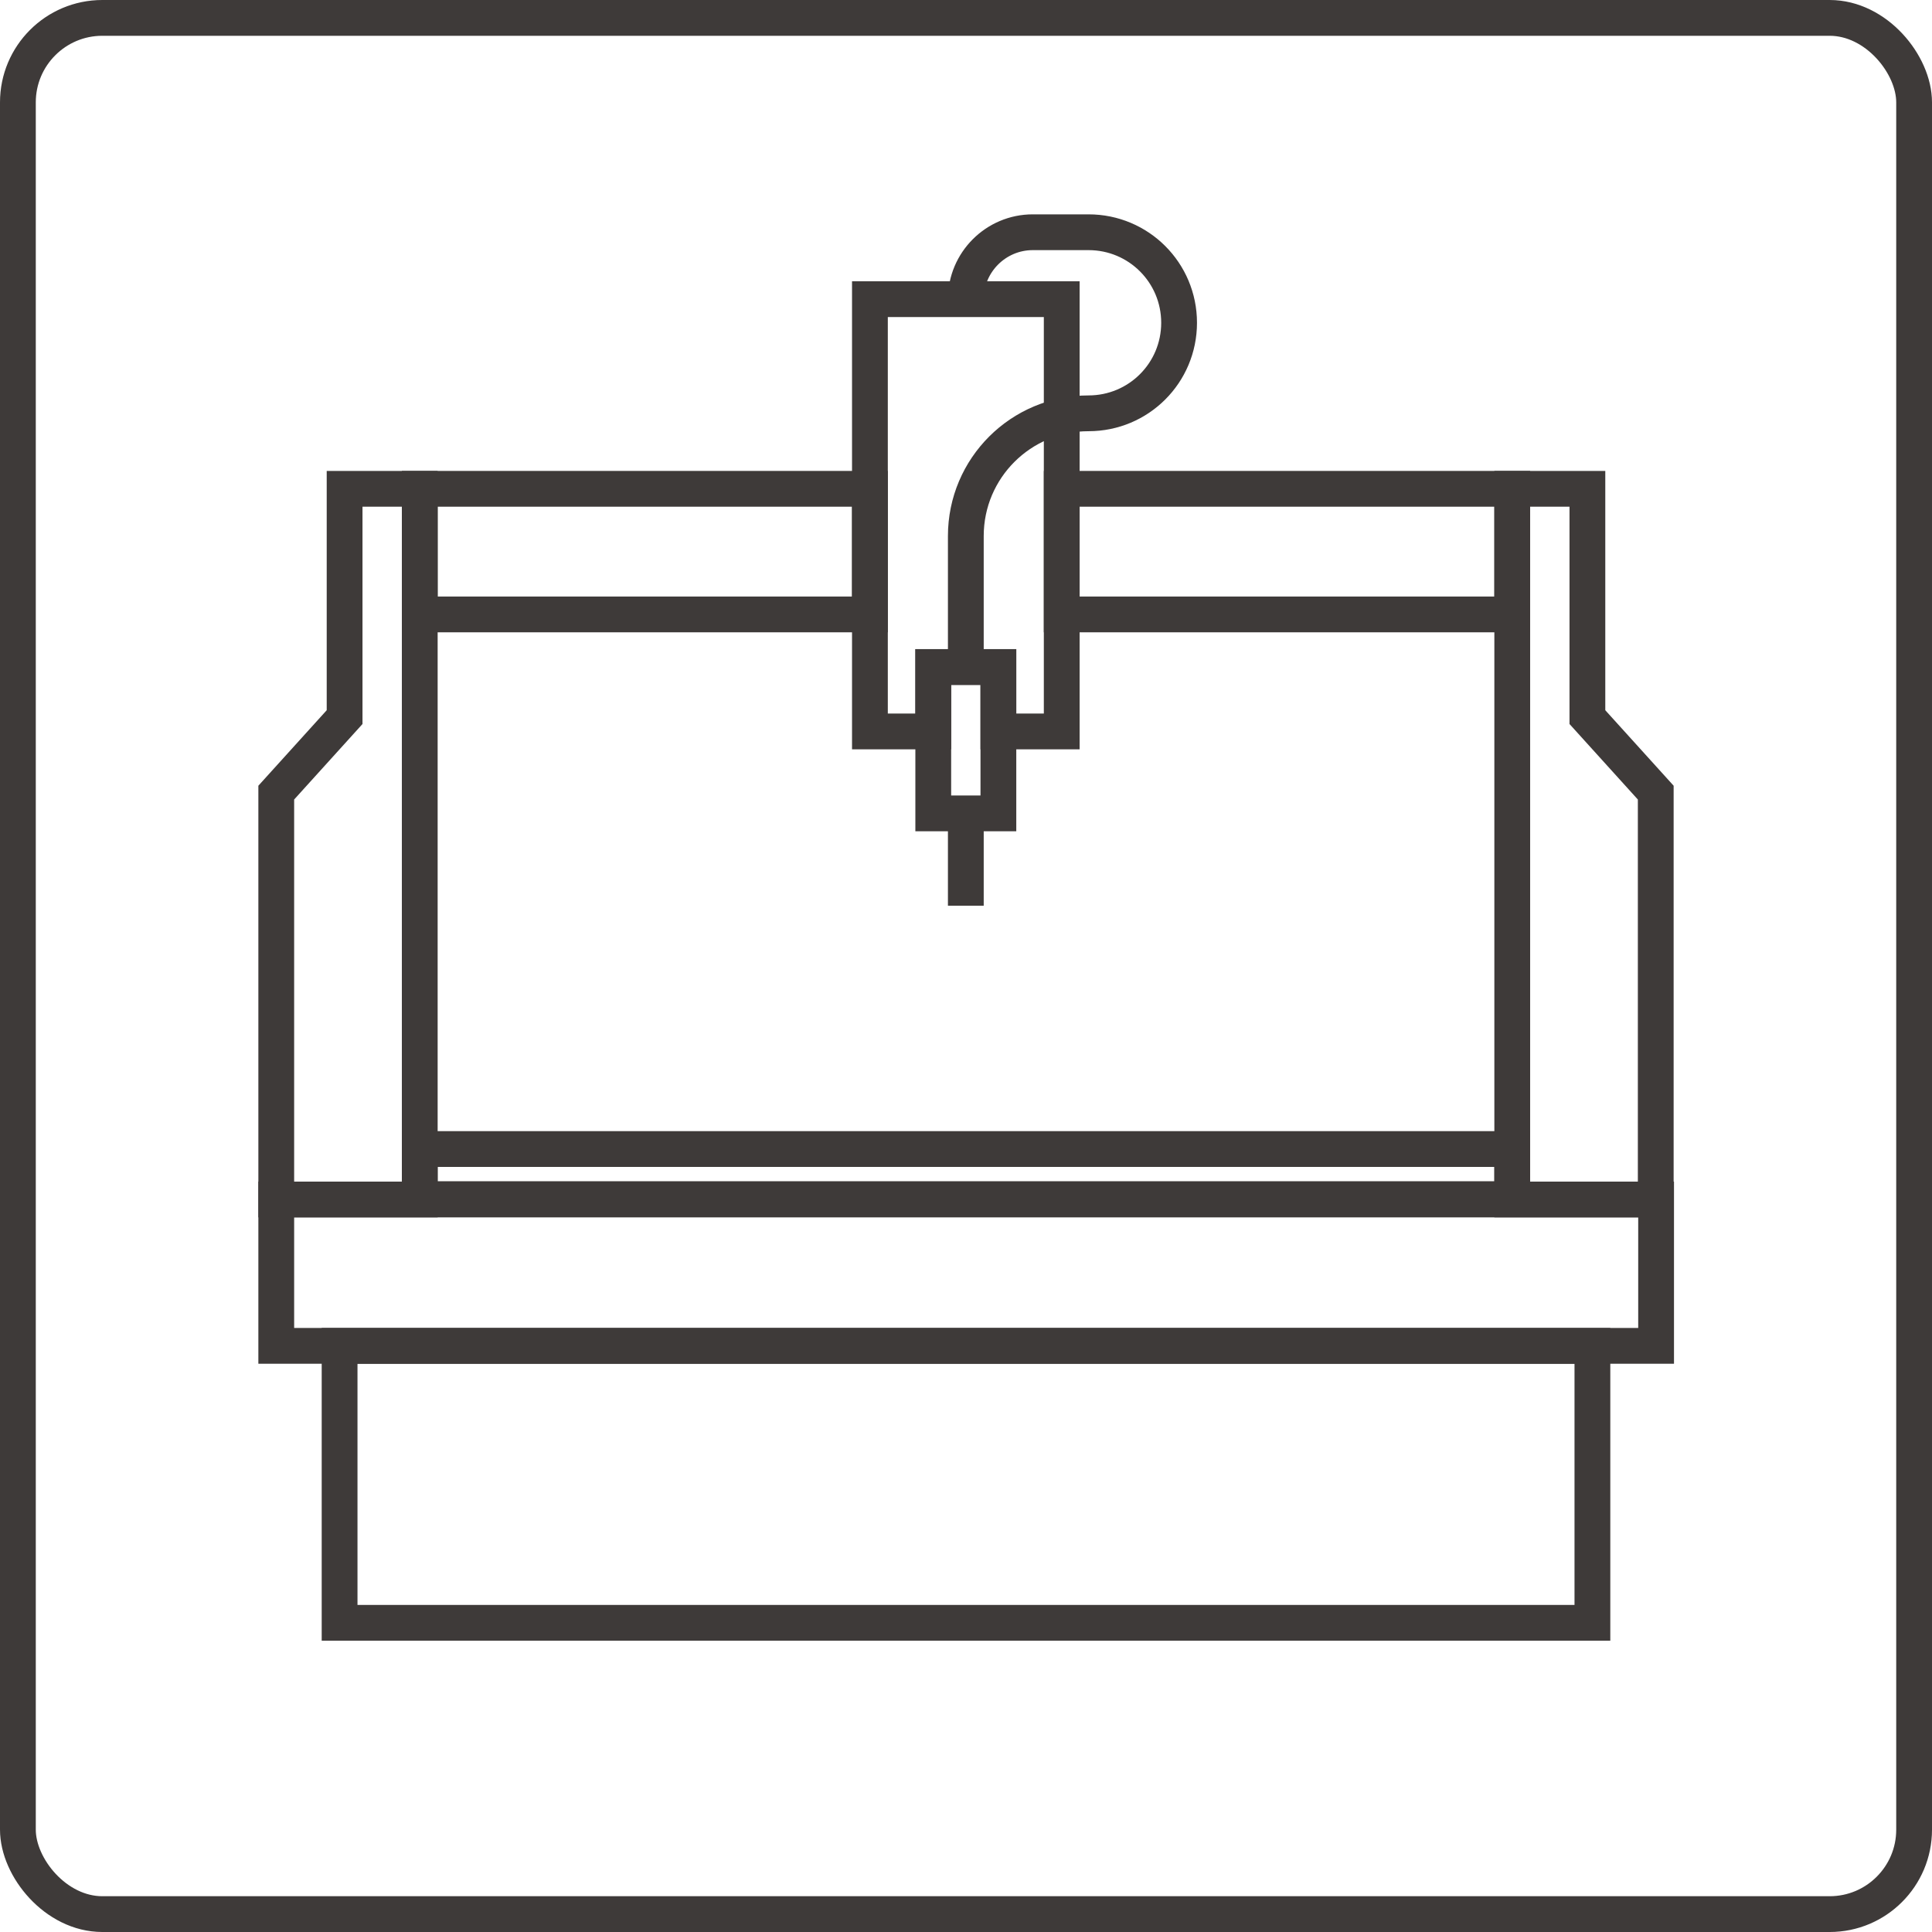
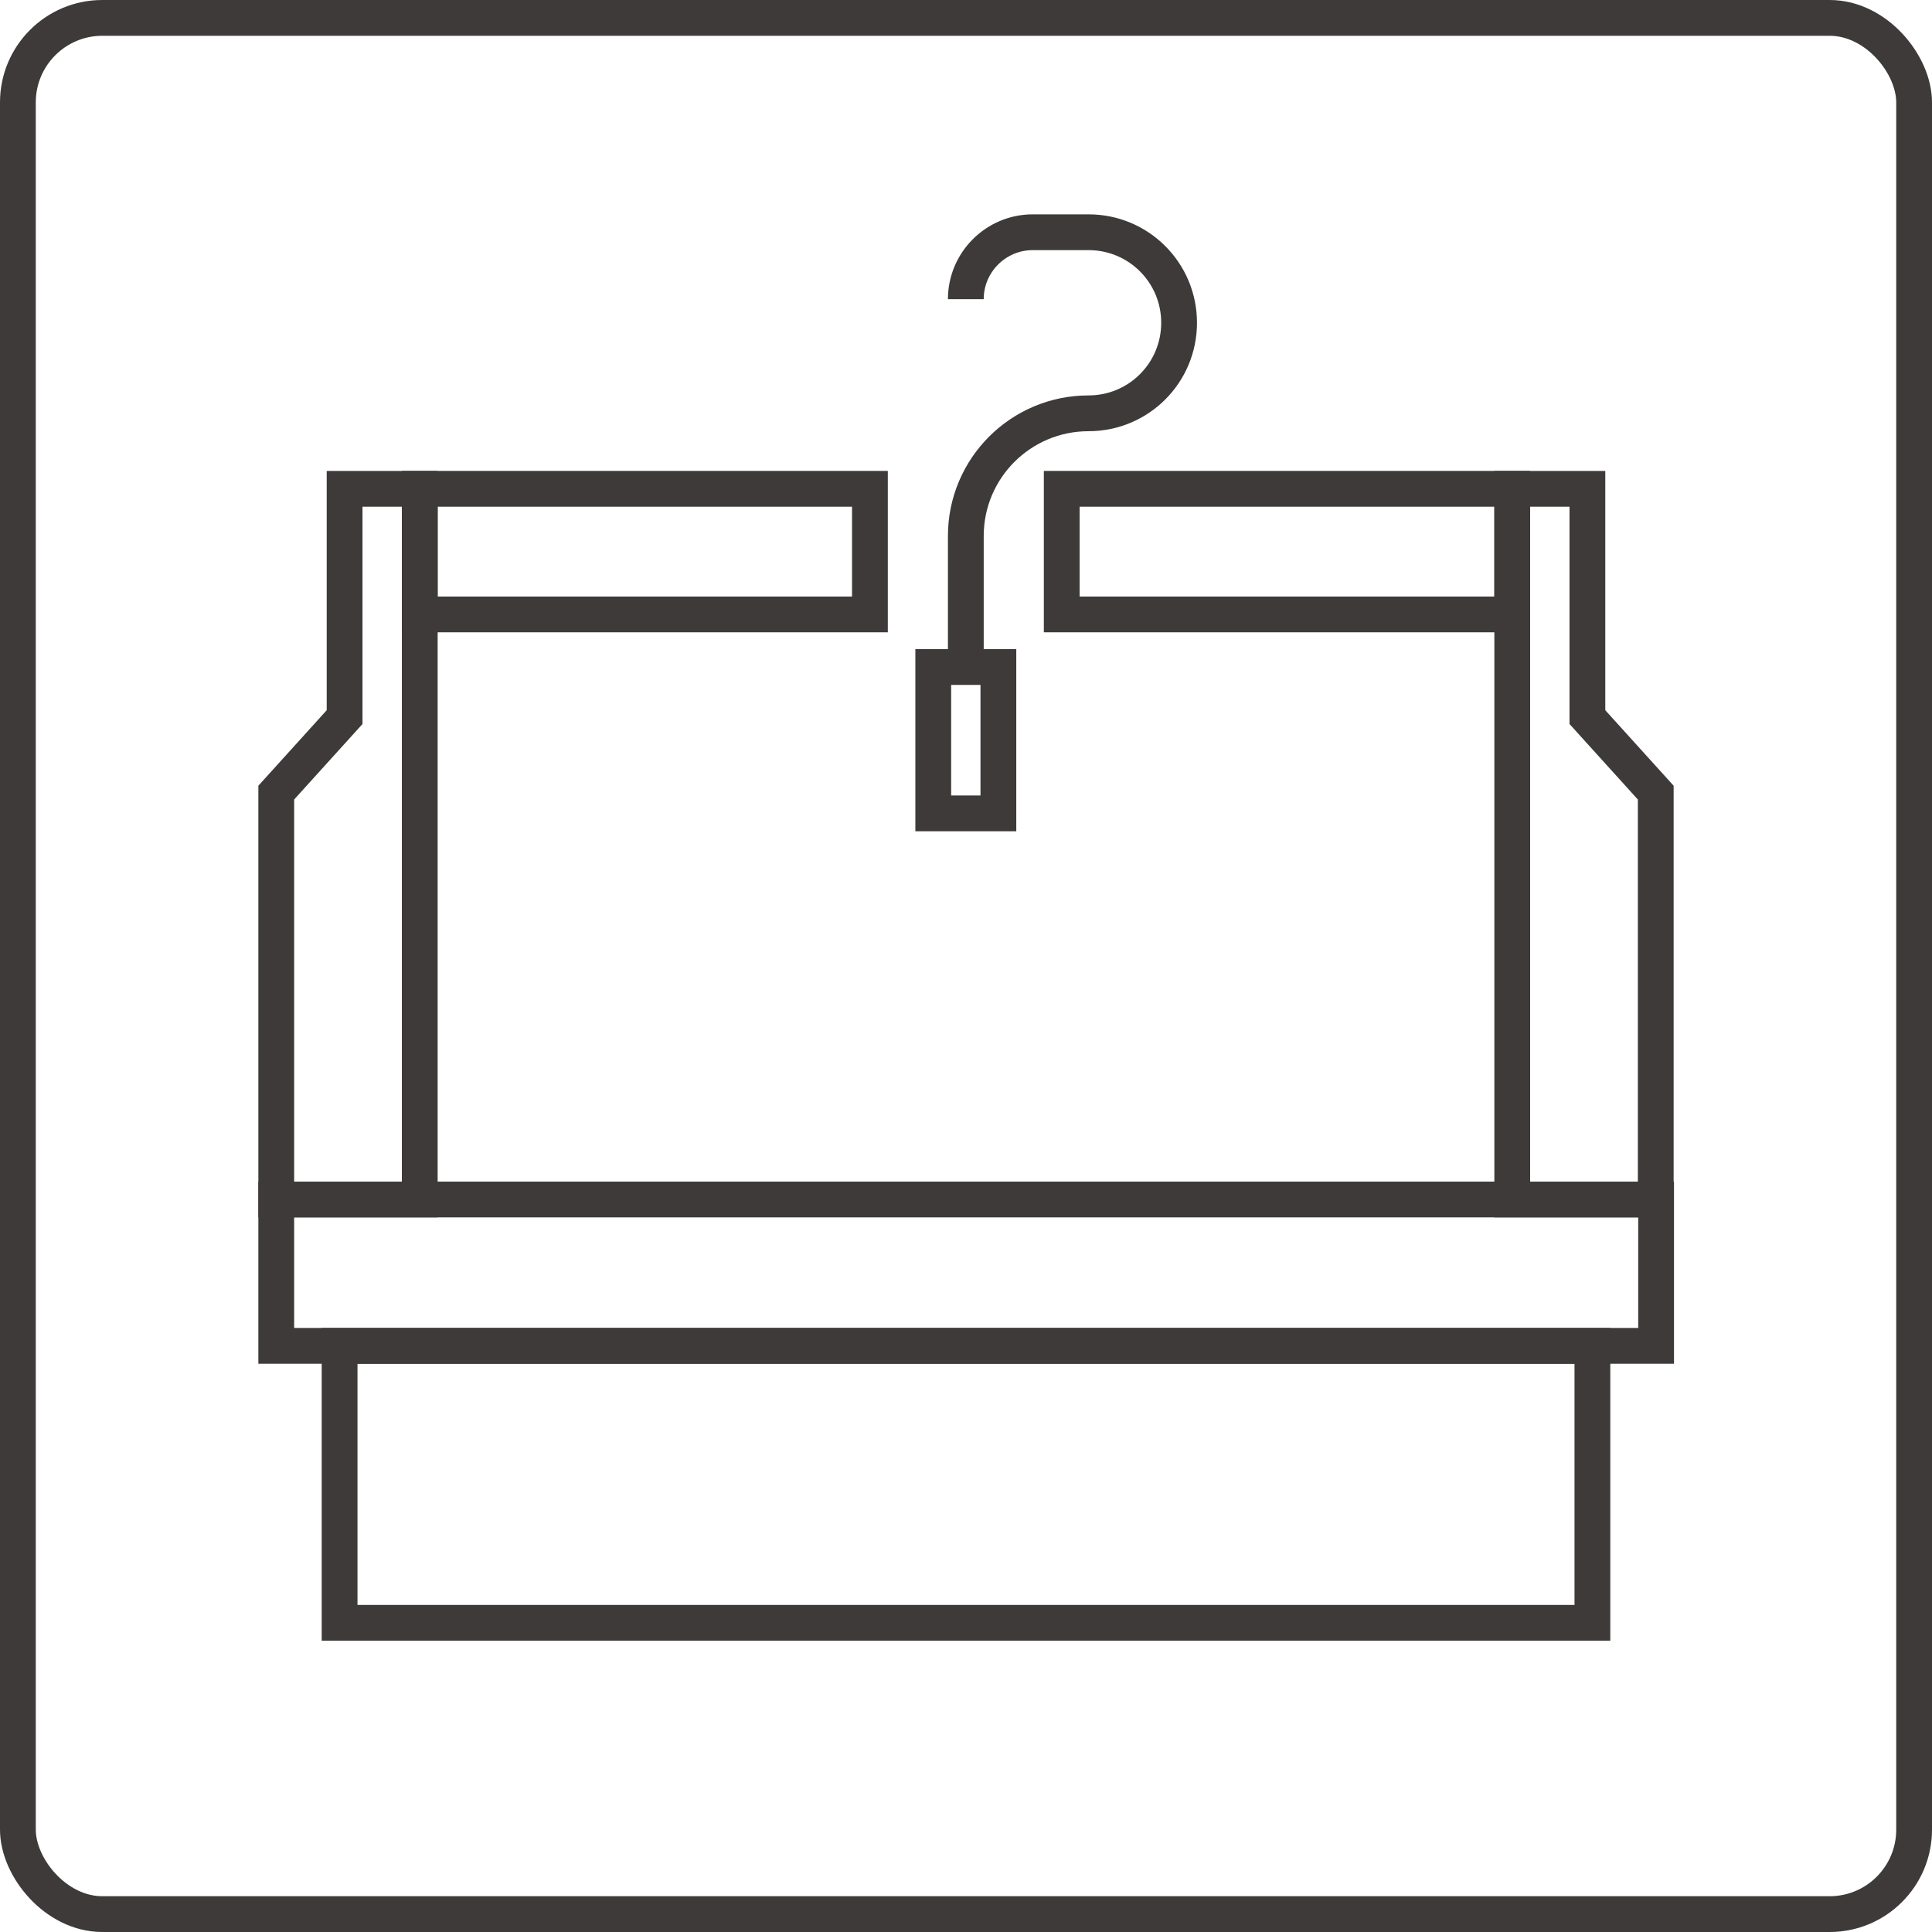
<svg xmlns="http://www.w3.org/2000/svg" id="_圖層_2" data-name="圖層 2" viewBox="0 0 53.99 53.99">
  <defs>
    <style>
      .cls-1 {
        fill: none;
        stroke: #3e3a39;
        stroke-miterlimit: 10;
      }
    </style>
  </defs>
  <g id="_圖層_1-2" data-name="圖層 1">
    <g>
      <rect class="cls-1" x=".5" y=".5" width="52.99" height="52.99" rx="2.36" ry="2.36" />
      <g>
-         <polygon class="cls-1" points="29.67 8.36 29.67 20.44 27.9 20.44 27.9 18.64 26.08 18.64 26.08 20.44 24.31 20.44 24.31 8.36 29.67 8.36" />
        <rect class="cls-1" x="26.08" y="18.64" width="1.82" height="4.09" />
-         <line class="cls-1" x1="26.99" y1="22.73" x2="26.99" y2="25.31" />
        <rect class="cls-1" x="11.73" y="13.66" width="12.58" height="3.51" />
        <rect class="cls-1" x="29.67" y="13.66" width="12.59" height="3.51" />
        <rect class="cls-1" x="7.72" y="33.52" width="38.56" height="4.09" />
-         <rect class="cls-1" x="11.73" y="32.11" width="30.53" height="1.4" />
        <rect class="cls-1" x="9.49" y="37.61" width="35.01" height="7.74" />
        <polygon class="cls-1" points="9.63 13.66 9.63 20.04 7.72 22.15 7.72 33.52 9.63 33.52 11.73 33.52 11.73 13.66 9.63 13.66" />
        <polygon class="cls-1" points="44.36 13.66 44.36 20.04 46.27 22.15 46.27 33.52 44.36 33.52 42.26 33.52 42.26 13.66 44.36 13.66" />
      </g>
      <path class="cls-1" d="m26.99,8.36h0c0-1.03.84-1.87,1.87-1.87h1.56c1.4,0,2.53,1.13,2.53,2.53h0c0,1.4-1.13,2.53-2.53,2.53h0c-1.89,0-3.43,1.53-3.43,3.43v3.67" />
    </g>
  </g>
</svg>